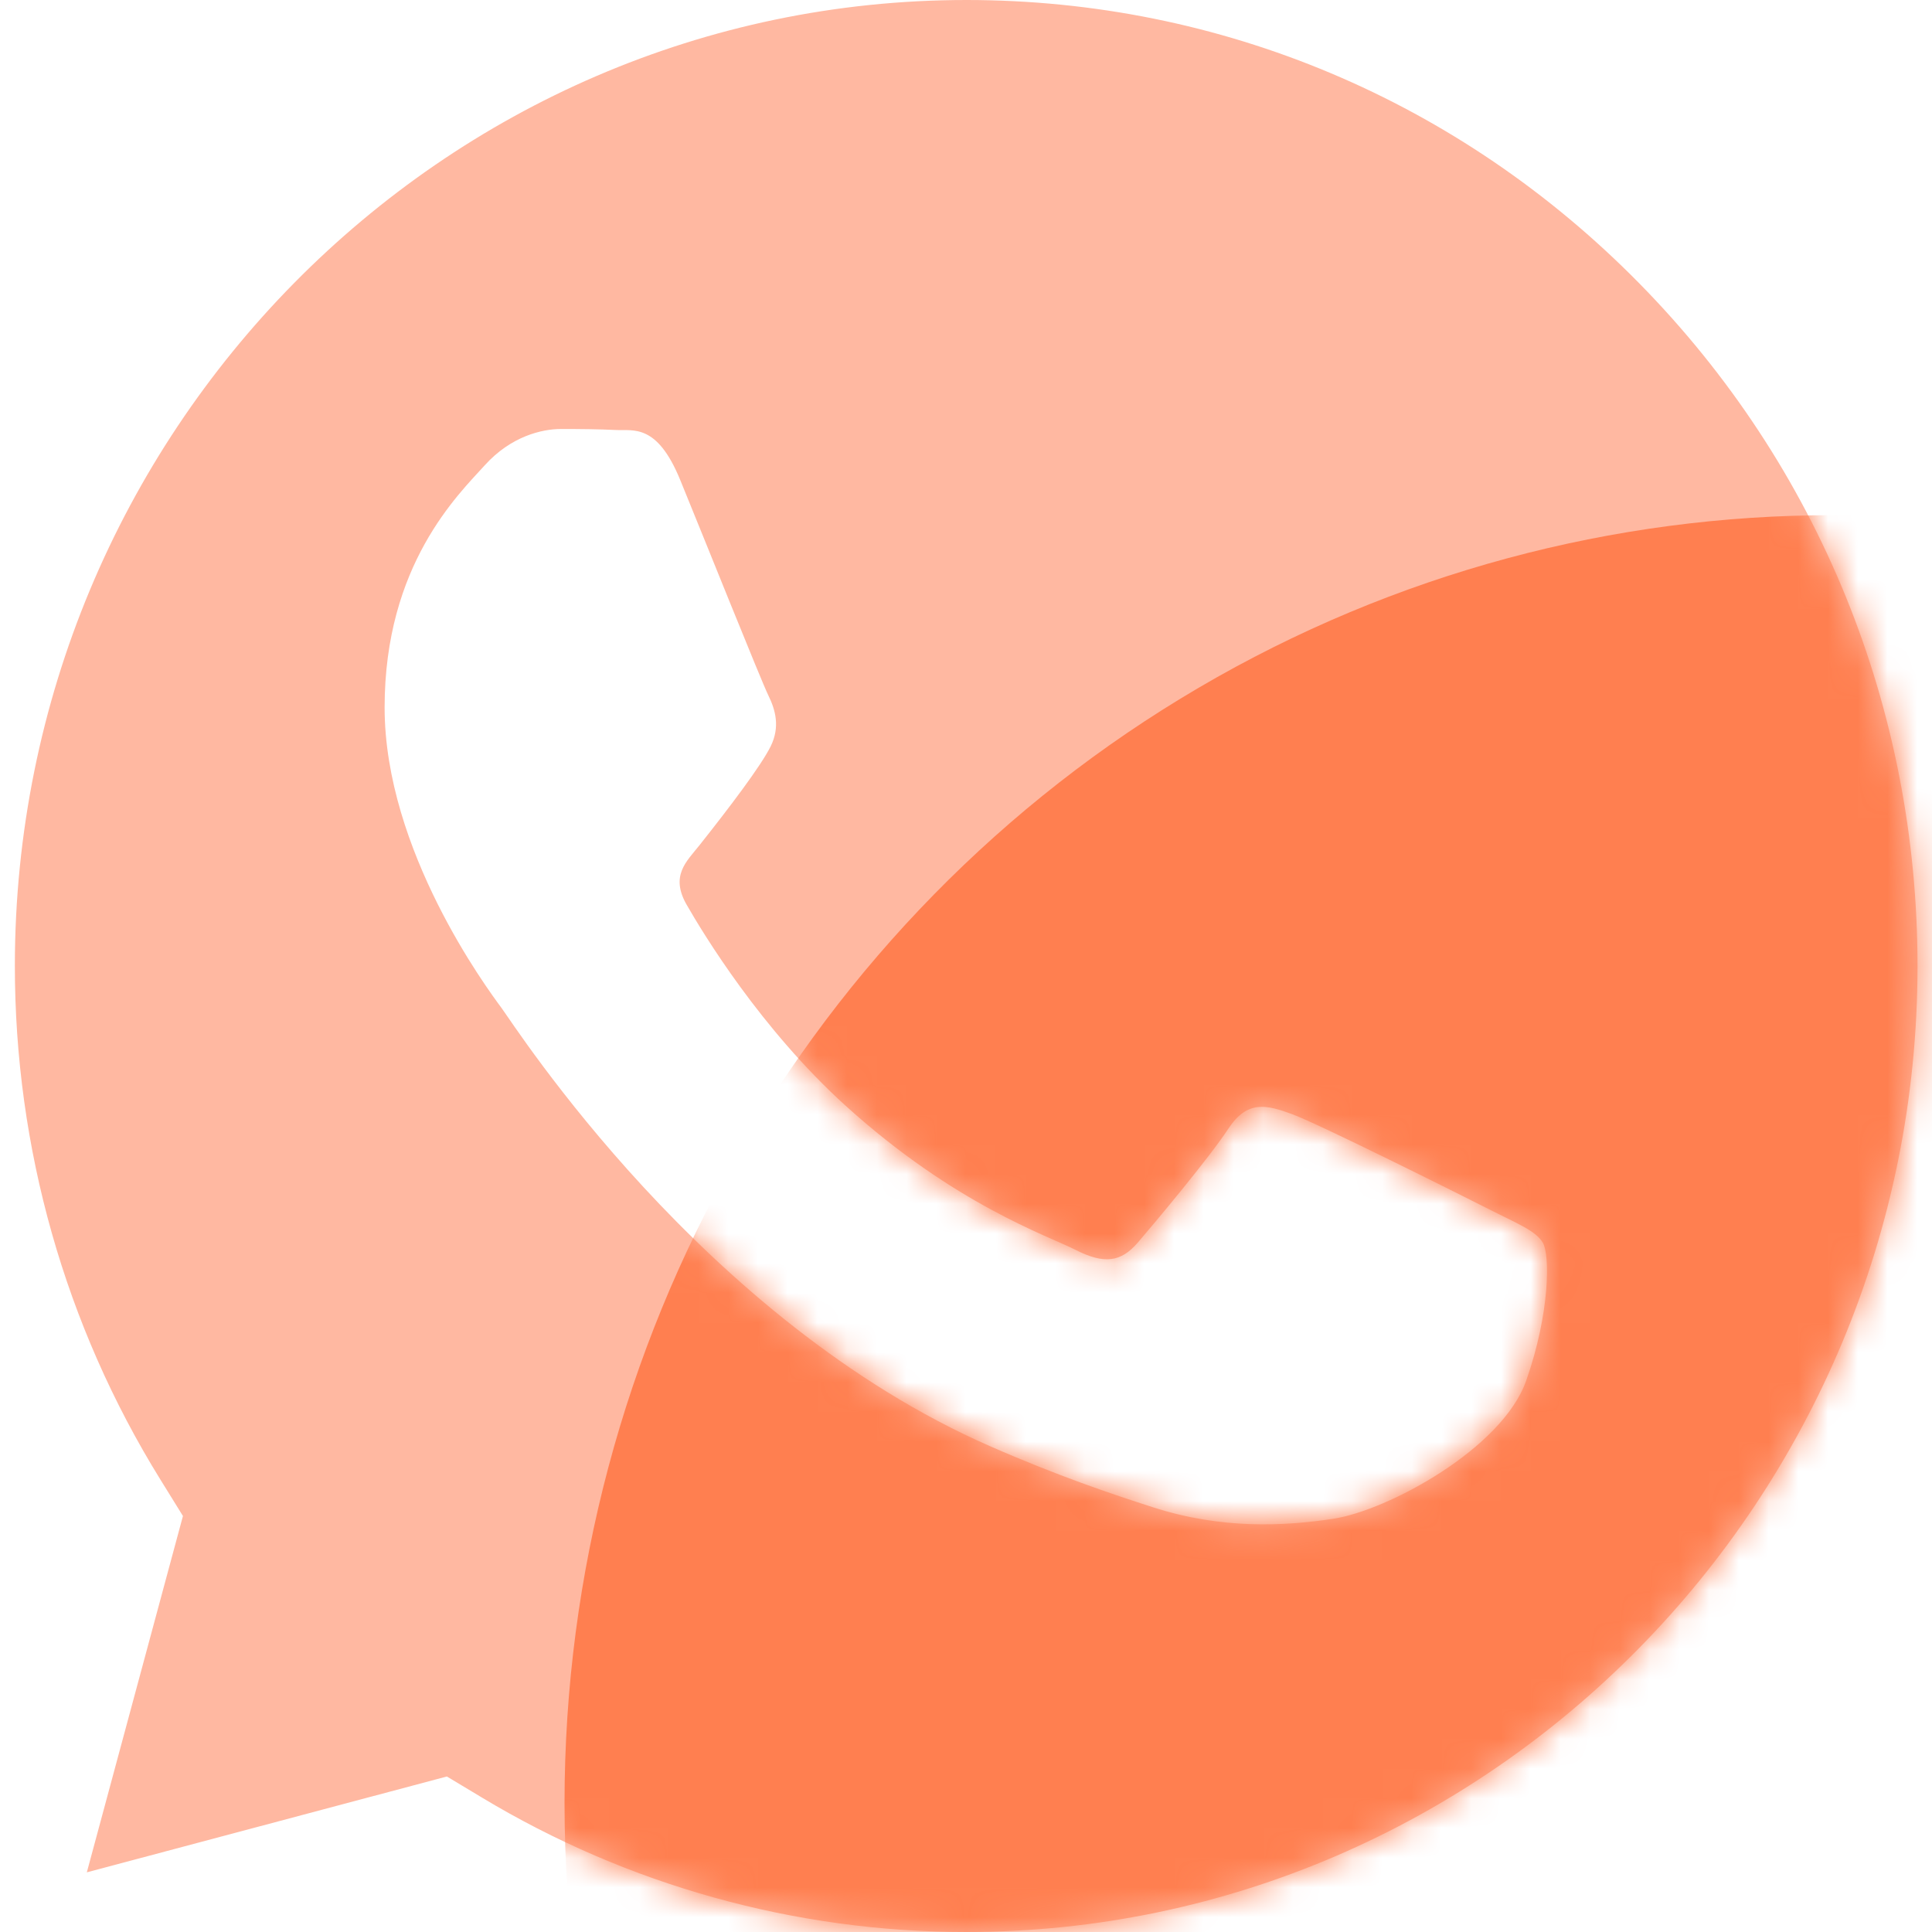
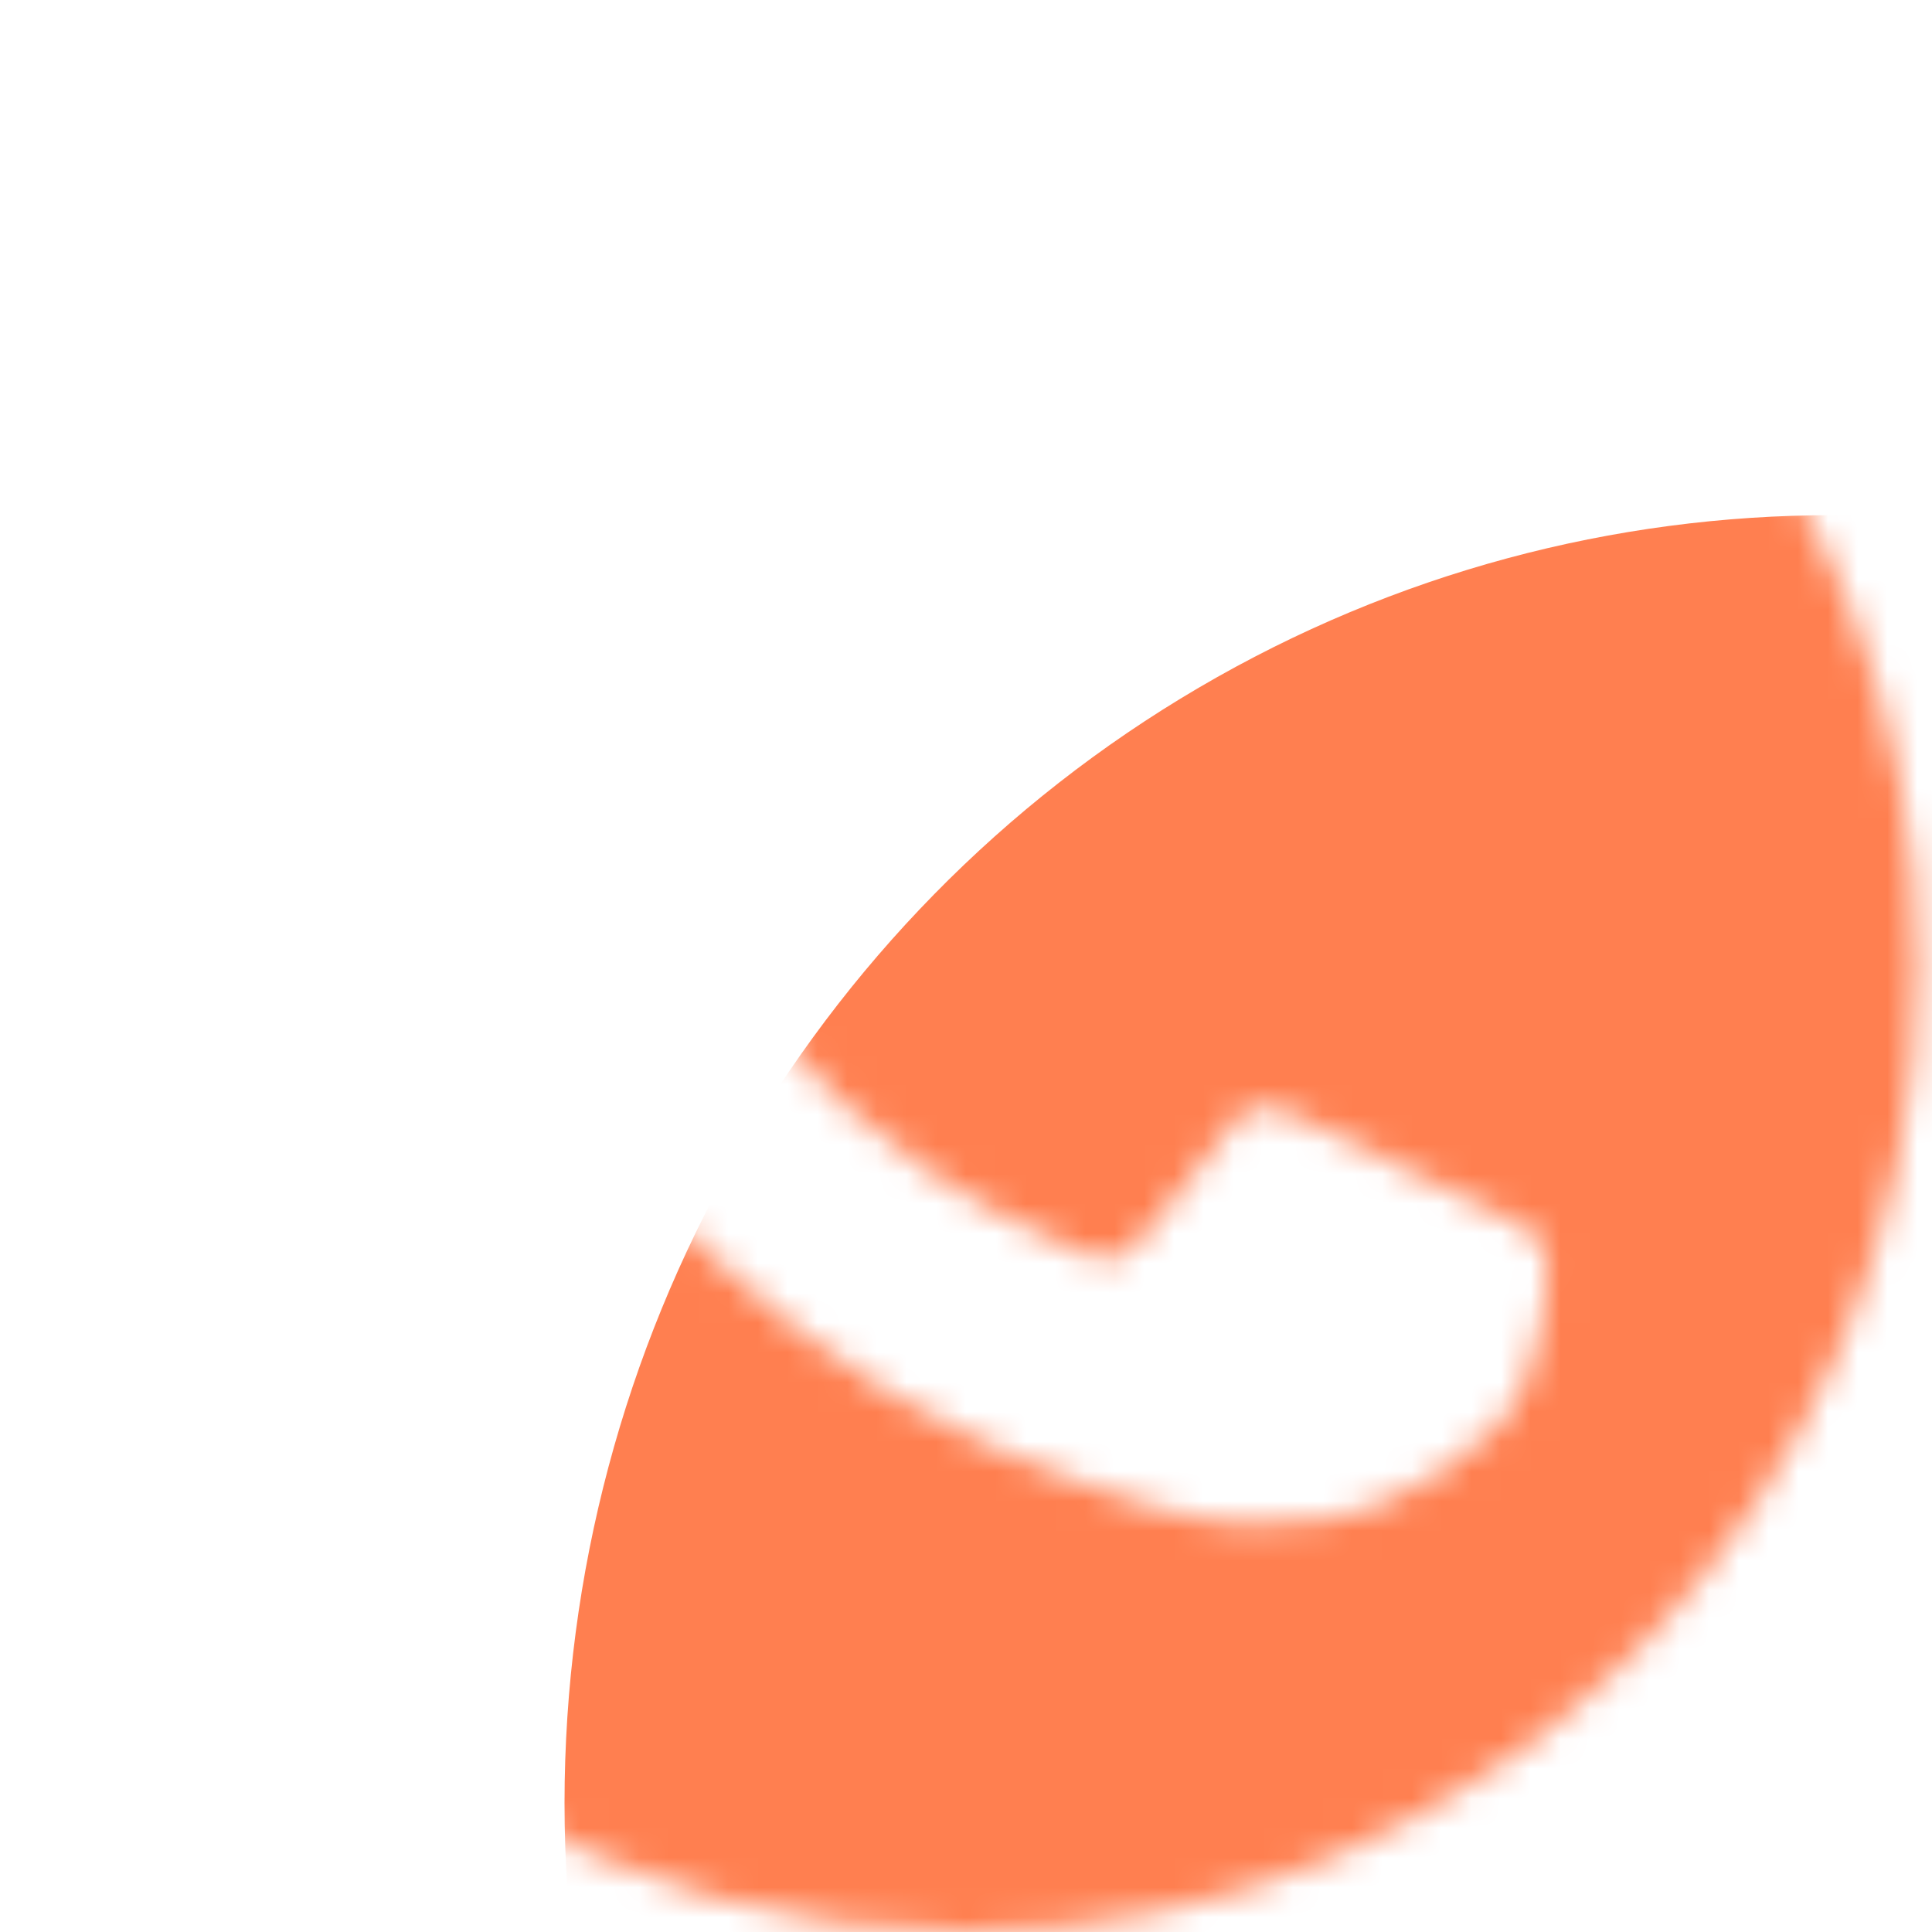
<svg xmlns="http://www.w3.org/2000/svg" width="65" height="65" viewBox="0 0 65 65" fill="none">
-   <path d="M32.52 0C14.866 0 0.508 14.572 0.5 32.486C0.498 38.624 2.191 44.603 5.394 49.775L6.155 51.004L2.921 62.993L15.035 59.768L16.204 60.471C21.117 63.432 26.751 64.998 32.494 65H32.506C50.147 65 64.505 50.426 64.513 32.512C64.516 23.83 61.19 15.668 55.147 9.528C49.105 3.387 41.068 0.003 32.52 0ZM51.346 46.453C50.544 48.734 46.7 50.817 44.852 51.098C43.194 51.349 41.097 51.454 38.792 50.711C37.394 50.261 35.602 49.66 33.306 48.654C23.654 44.423 17.351 34.558 16.869 33.906C16.388 33.255 12.94 28.61 12.94 23.802C12.94 18.996 15.426 16.632 16.308 15.655C17.19 14.677 18.233 14.433 18.874 14.433C19.515 14.433 20.157 14.439 20.718 14.467C21.309 14.497 22.102 14.239 22.883 16.143C23.685 18.1 25.609 22.906 25.85 23.395C26.09 23.884 26.25 24.454 25.93 25.106C25.609 25.758 24.543 27.165 23.525 28.447C23.098 28.984 22.541 29.462 23.102 30.44C23.663 31.417 25.595 34.616 28.455 37.206C32.131 40.533 35.231 41.564 36.193 42.054C37.154 42.542 37.715 42.46 38.277 41.809C38.838 41.157 40.682 38.957 41.323 37.979C41.965 37.002 42.607 37.165 43.488 37.491C44.371 37.816 49.101 40.179 50.063 40.668C51.025 41.157 51.666 41.402 51.907 41.809C52.148 42.217 52.148 44.172 51.346 46.453Z" fill="#FFB8A1" />
  <mask id="mask0_705_22" style="mask-type:alpha" maskUnits="userSpaceOnUse" x="0" y="0" width="65" height="65">
    <path d="M32.52 0C14.866 0 0.508 14.572 0.5 32.486C0.498 38.624 2.191 44.603 5.394 49.775L6.155 51.004L2.921 62.993L15.035 59.768L16.204 60.471C21.117 63.432 26.751 64.998 32.494 65H32.506C50.147 65 64.505 50.426 64.513 32.512C64.516 23.83 61.19 15.668 55.147 9.528C49.105 3.387 41.068 0.003 32.52 0ZM51.346 46.453C50.544 48.734 46.7 50.817 44.852 51.098C43.194 51.349 41.097 51.454 38.792 50.711C37.394 50.261 35.602 49.66 33.306 48.654C23.654 44.423 17.351 34.558 16.869 33.906C16.388 33.255 12.94 28.61 12.94 23.802C12.94 18.996 15.426 16.632 16.308 15.655C17.19 14.677 18.233 14.433 18.874 14.433C19.515 14.433 20.157 14.439 20.718 14.467C21.309 14.497 22.102 14.239 22.883 16.143C23.685 18.1 25.609 22.906 25.85 23.395C26.09 23.884 26.25 24.454 25.93 25.106C25.609 25.758 24.543 27.165 23.525 28.447C23.098 28.984 22.541 29.462 23.102 30.44C23.663 31.417 25.595 34.616 28.455 37.206C32.131 40.533 35.231 41.564 36.193 42.054C37.154 42.542 37.715 42.46 38.277 41.809C38.838 41.157 40.682 38.957 41.323 37.979C41.965 37.002 42.607 37.165 43.488 37.491C44.371 37.816 49.101 40.179 50.063 40.668C51.025 41.157 51.666 41.402 51.907 41.809C52.148 42.217 52.148 44.172 51.346 46.453Z" fill="#FFB8A1" />
  </mask>
  <g mask="url(#mask0_705_22)">
    <ellipse cx="61.668" cy="60.664" rx="42.675" ry="43.332" fill="#FF7F50" />
  </g>
</svg>